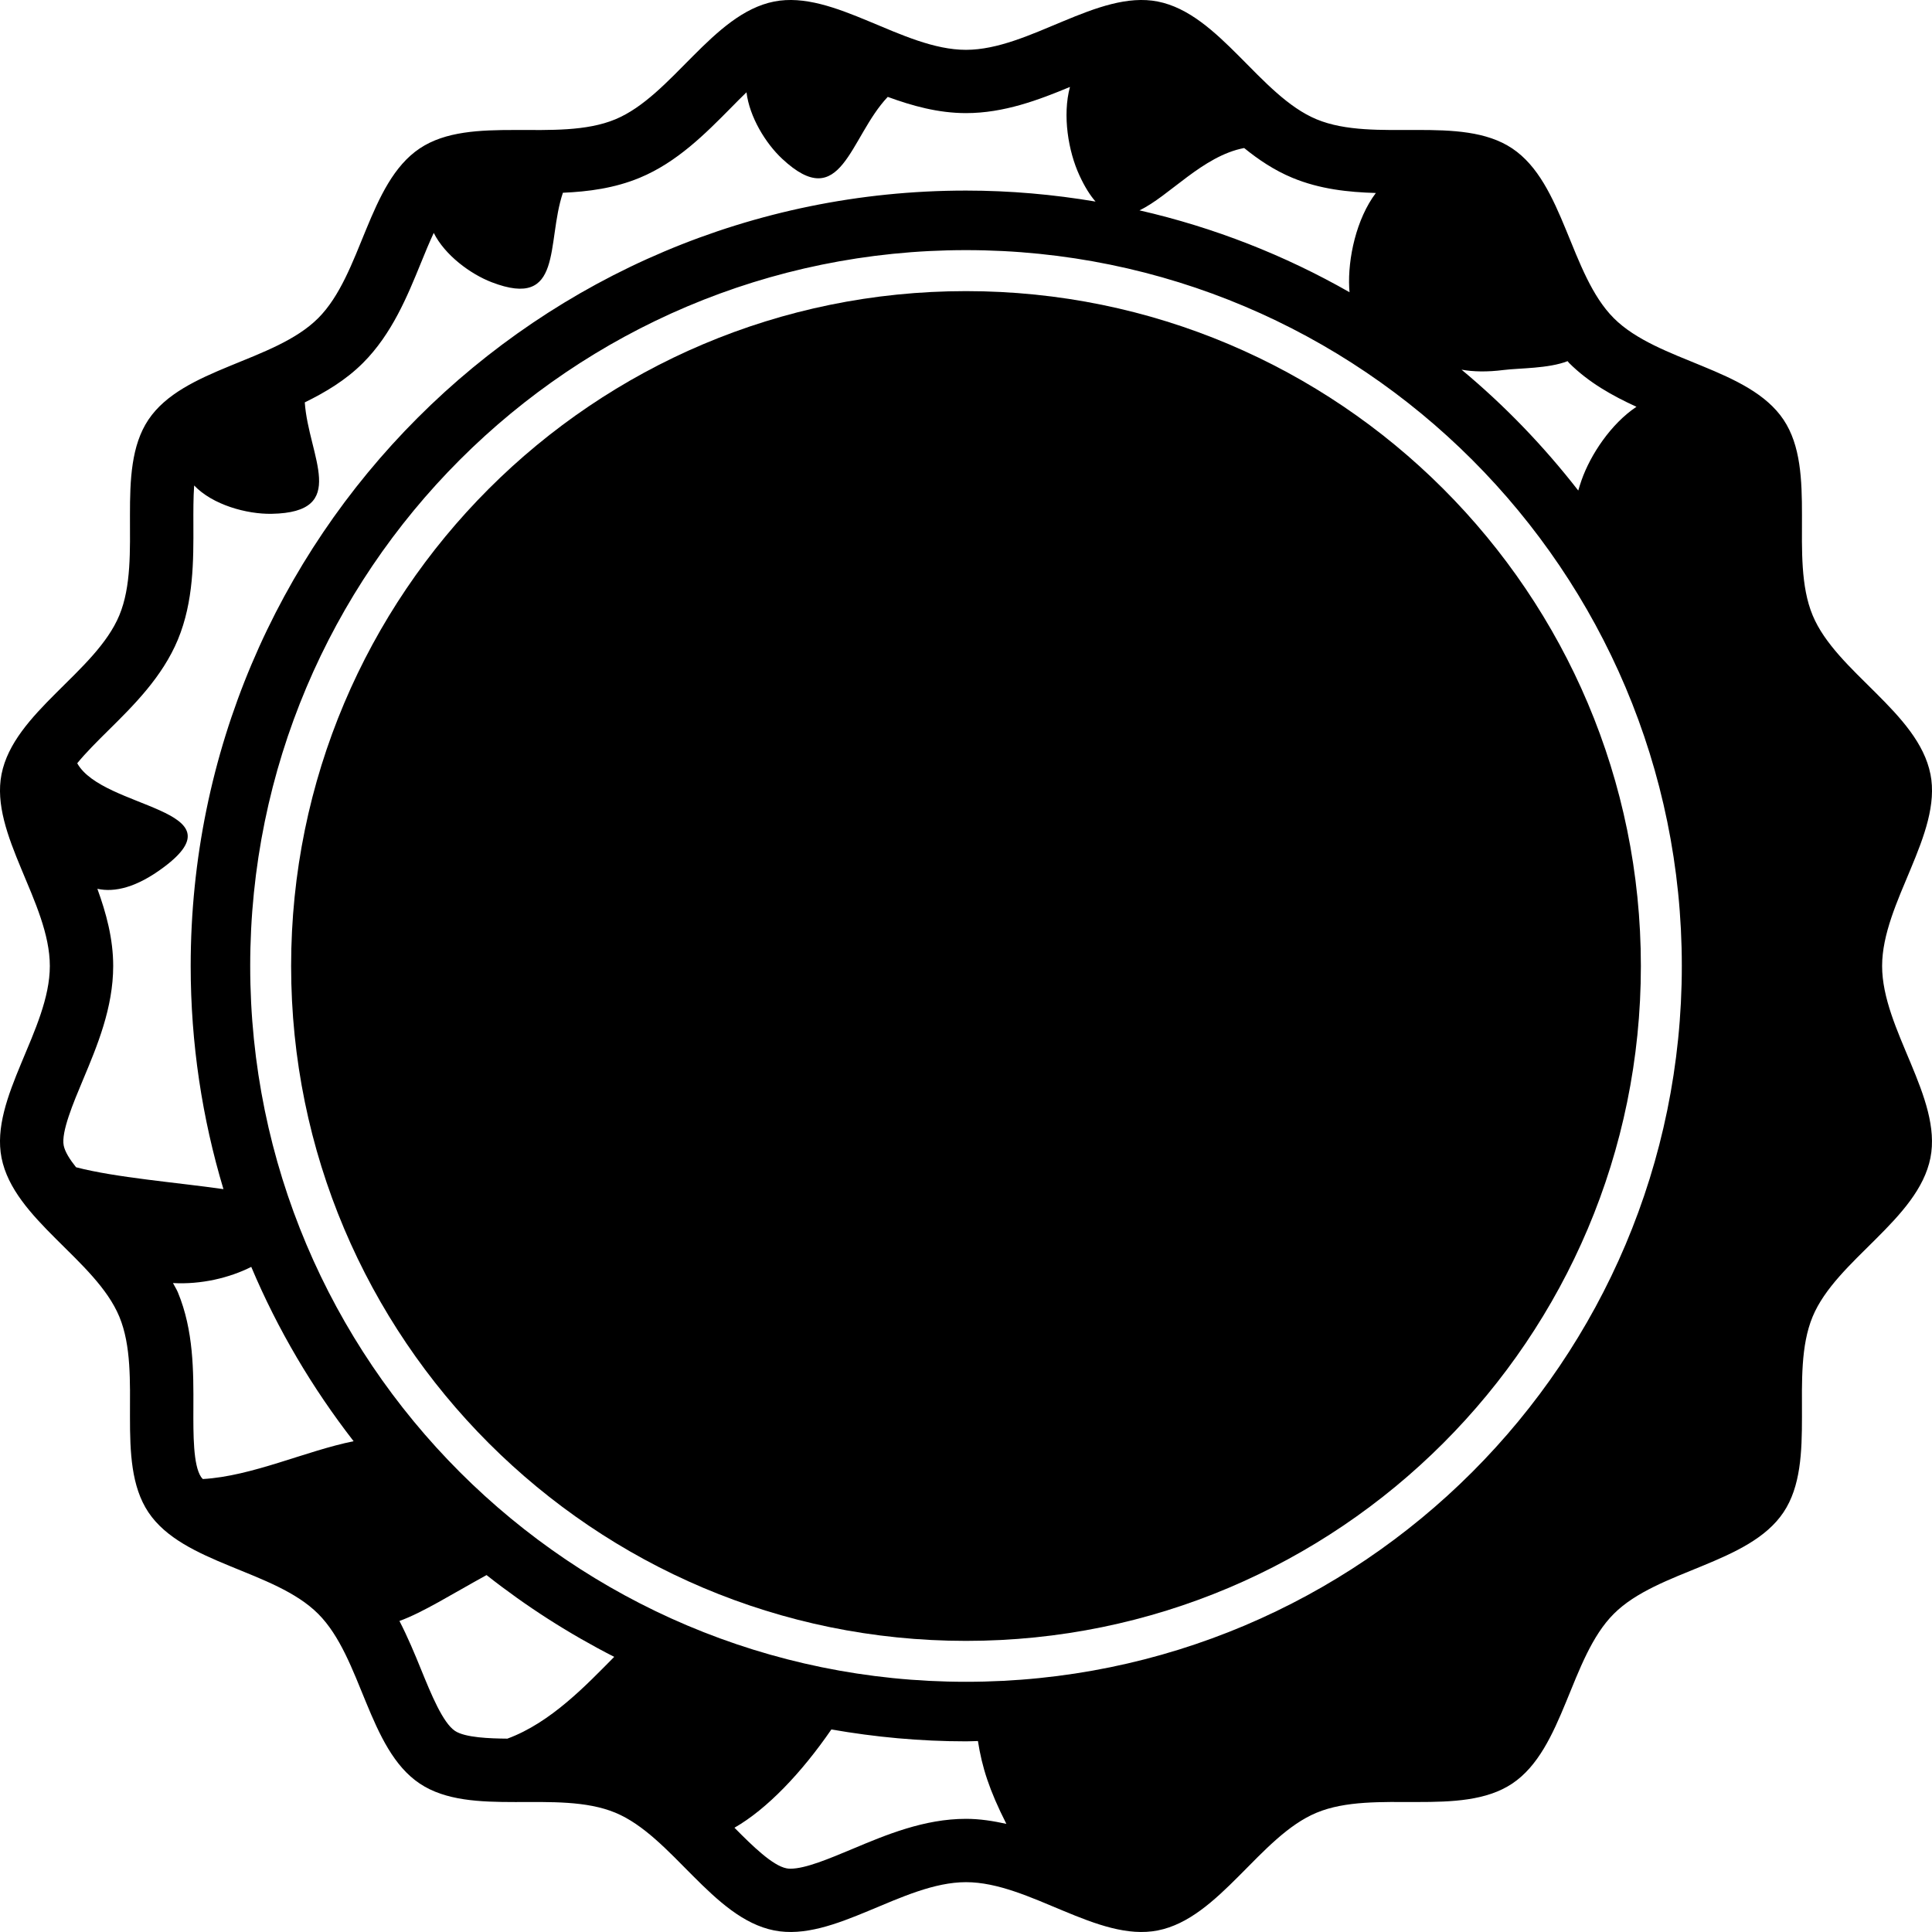
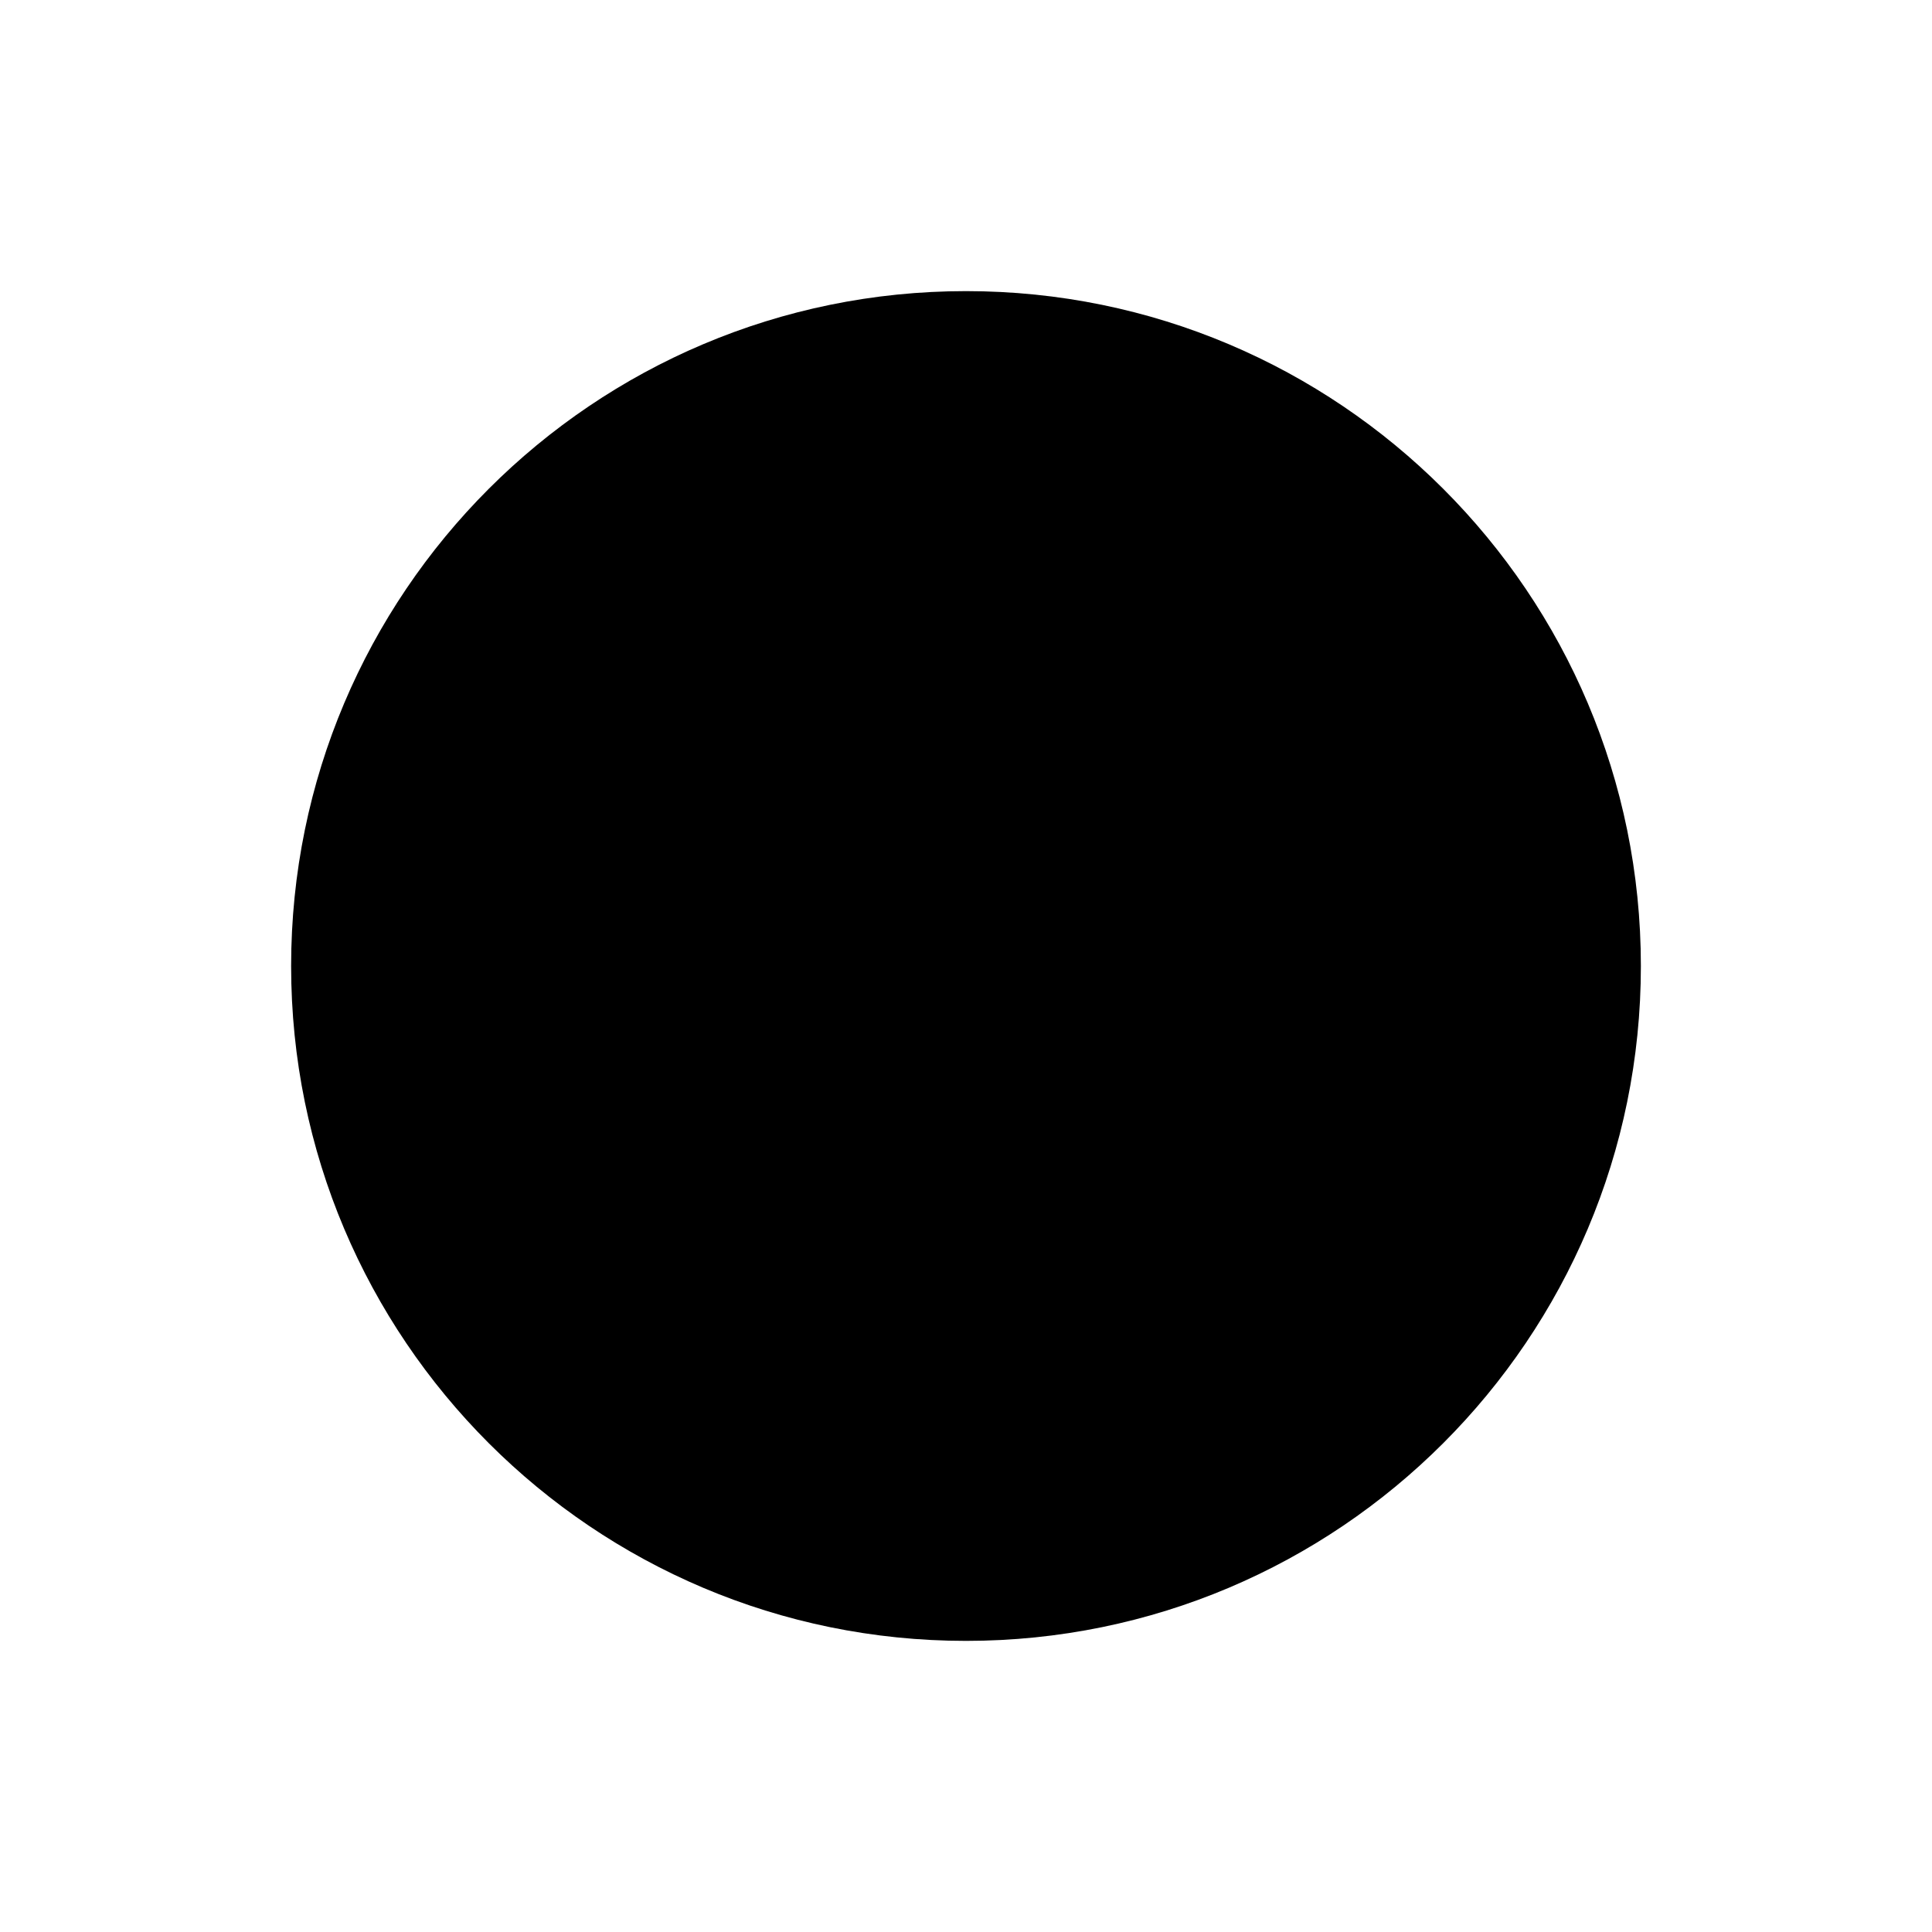
<svg xmlns="http://www.w3.org/2000/svg" width="73" height="73" viewBox="0 0 73 73" fill="none">
-   <path d="M72.941 29.252C72.48 26.918 69.38 25.396 68.49 23.249C67.583 21.065 68.689 17.799 67.39 15.858C66.08 13.903 62.635 13.68 60.977 12.022C59.319 10.363 59.097 6.919 57.14 5.609C55.198 4.309 51.934 5.414 49.749 4.509C47.602 3.619 46.081 0.52 43.747 0.058C41.482 -0.389 38.895 1.883 36.499 1.883C34.103 1.883 31.517 -0.389 29.251 0.058C26.918 0.519 25.396 3.619 23.249 4.509C21.064 5.416 17.799 4.309 15.858 5.609C13.901 6.918 13.68 10.363 12.022 12.022C10.363 13.68 6.919 13.902 5.608 15.858C4.308 17.8 5.415 21.065 4.509 23.249C3.618 25.396 0.52 26.919 0.058 29.252C-0.389 31.516 1.883 34.104 1.883 36.5C1.883 38.896 -0.389 41.483 0.058 43.748C0.519 46.081 3.618 47.603 4.509 49.751C5.415 51.935 4.309 55.2 5.608 57.142C6.918 59.099 10.363 59.319 12.022 60.978C13.68 62.638 13.902 66.082 15.859 67.391C17.799 68.691 21.065 67.587 23.25 68.492C25.396 69.382 26.918 72.48 29.252 72.941C31.517 73.39 34.104 71.117 36.5 71.117C38.895 71.117 41.482 73.39 43.748 72.941C46.081 72.48 47.602 69.381 49.749 68.492C51.934 67.585 55.198 68.69 57.141 67.391C59.096 66.081 59.318 62.636 60.977 60.978C62.635 59.319 66.08 59.098 67.389 57.142C68.689 55.2 67.583 51.935 68.489 49.751C69.38 47.603 72.479 46.081 72.941 43.748C73.389 41.482 71.115 38.896 71.115 36.5C71.116 34.103 73.39 31.516 72.942 29.252H72.941ZM56.817 13.98C57.415 13.905 58.505 13.93 59.231 13.646C59.25 13.668 59.266 13.691 59.286 13.713C60.033 14.459 60.935 14.959 61.833 15.37C60.874 16.009 60.097 17.176 59.756 18.15C59.709 18.285 59.669 18.413 59.634 18.535C58.331 16.859 56.855 15.324 55.224 13.968C55.662 14.047 56.189 14.06 56.817 13.98ZM47.01 5.593C47.556 6.037 48.154 6.437 48.834 6.719C49.869 7.148 50.943 7.262 51.986 7.292C51.248 8.27 50.925 9.765 50.979 10.875C50.981 10.934 50.988 10.985 50.992 11.042C48.545 9.646 45.878 8.594 43.054 7.948C44.174 7.418 45.441 5.891 47.01 5.593ZM2.875 44.106C2.632 43.803 2.454 43.518 2.407 43.282C2.307 42.773 2.768 41.677 3.138 40.795C3.672 39.522 4.277 38.079 4.277 36.498C4.277 35.462 4.009 34.491 3.679 33.583C4.333 33.728 5.168 33.531 6.188 32.767C9.178 30.535 3.888 30.583 2.918 28.839C3.246 28.438 3.679 28.007 4.086 27.605C5.047 26.656 6.135 25.579 6.722 24.166C7.318 22.726 7.312 21.178 7.307 19.811C7.305 19.322 7.304 18.803 7.336 18.344C8.033 19.075 9.322 19.432 10.267 19.414C13.227 19.36 11.655 17.241 11.516 15.204C12.296 14.822 13.066 14.363 13.715 13.714C14.81 12.619 15.393 11.19 15.907 9.929C16.059 9.553 16.222 9.16 16.389 8.8C16.809 9.641 17.775 10.356 18.581 10.665C21.298 11.708 20.632 9.183 21.269 7.283C22.232 7.241 23.217 7.112 24.169 6.718C25.583 6.133 26.659 5.044 27.609 4.083C27.803 3.885 28.004 3.682 28.206 3.487C28.32 4.42 28.928 5.416 29.552 5.998C31.805 8.104 32.091 5.195 33.543 3.661C34.464 3.998 35.448 4.274 36.501 4.274C37.934 4.274 39.246 3.776 40.428 3.285C40.139 4.358 40.364 5.717 40.788 6.631C40.988 7.065 41.191 7.383 41.395 7.616C39.803 7.348 38.17 7.201 36.501 7.201C20.32 7.201 7.205 20.319 7.205 36.498C7.205 39.43 7.64 42.259 8.443 44.931C6.677 44.678 4.378 44.497 2.875 44.105L2.875 44.106ZM7.665 55.886C7.644 55.86 7.616 55.835 7.599 55.81C7.298 55.361 7.303 54.208 7.307 53.189C7.312 51.823 7.319 50.272 6.722 48.833C6.67 48.708 6.596 48.6 6.536 48.48C7.596 48.539 8.663 48.287 9.494 47.869C10.494 50.242 11.803 52.449 13.361 54.456C11.552 54.821 9.532 55.777 7.665 55.885L7.665 55.886ZM19.171 65.694C18.517 65.689 17.573 65.657 17.192 65.402C16.731 65.093 16.292 64.018 15.906 63.071C15.667 62.482 15.407 61.858 15.093 61.248C15.98 60.926 17.04 60.252 18.384 59.514C19.881 60.695 21.495 61.73 23.208 62.604C22.175 63.645 20.822 65.088 19.171 65.694ZM36.501 68.724C34.919 68.724 33.477 69.329 32.204 69.864C31.333 70.228 30.434 70.608 29.869 70.608C29.812 70.608 29.761 70.603 29.717 70.594C29.192 70.491 28.439 69.756 27.751 69.06C28.977 68.359 30.284 66.988 31.413 65.347C33.067 65.636 34.763 65.796 36.501 65.796C36.652 65.796 36.8 65.787 36.951 65.784C37.103 66.767 37.377 67.636 38.025 68.914C37.531 68.806 37.026 68.724 36.501 68.724ZM36.501 63.546C21.563 63.546 9.454 51.435 9.454 36.498C9.454 21.561 21.562 9.451 36.501 9.451C51.438 9.451 63.547 21.561 63.547 36.498C63.547 51.434 51.439 63.546 36.501 63.546Z" fill="black" />
  <path d="M62 36.5C62 50.583 50.583 62 36.5 62C22.417 62 11 50.583 11 36.5C11 22.417 22.417 11 36.5 11C50.583 11 62 22.417 62 36.5Z" fill="black" />
</svg>